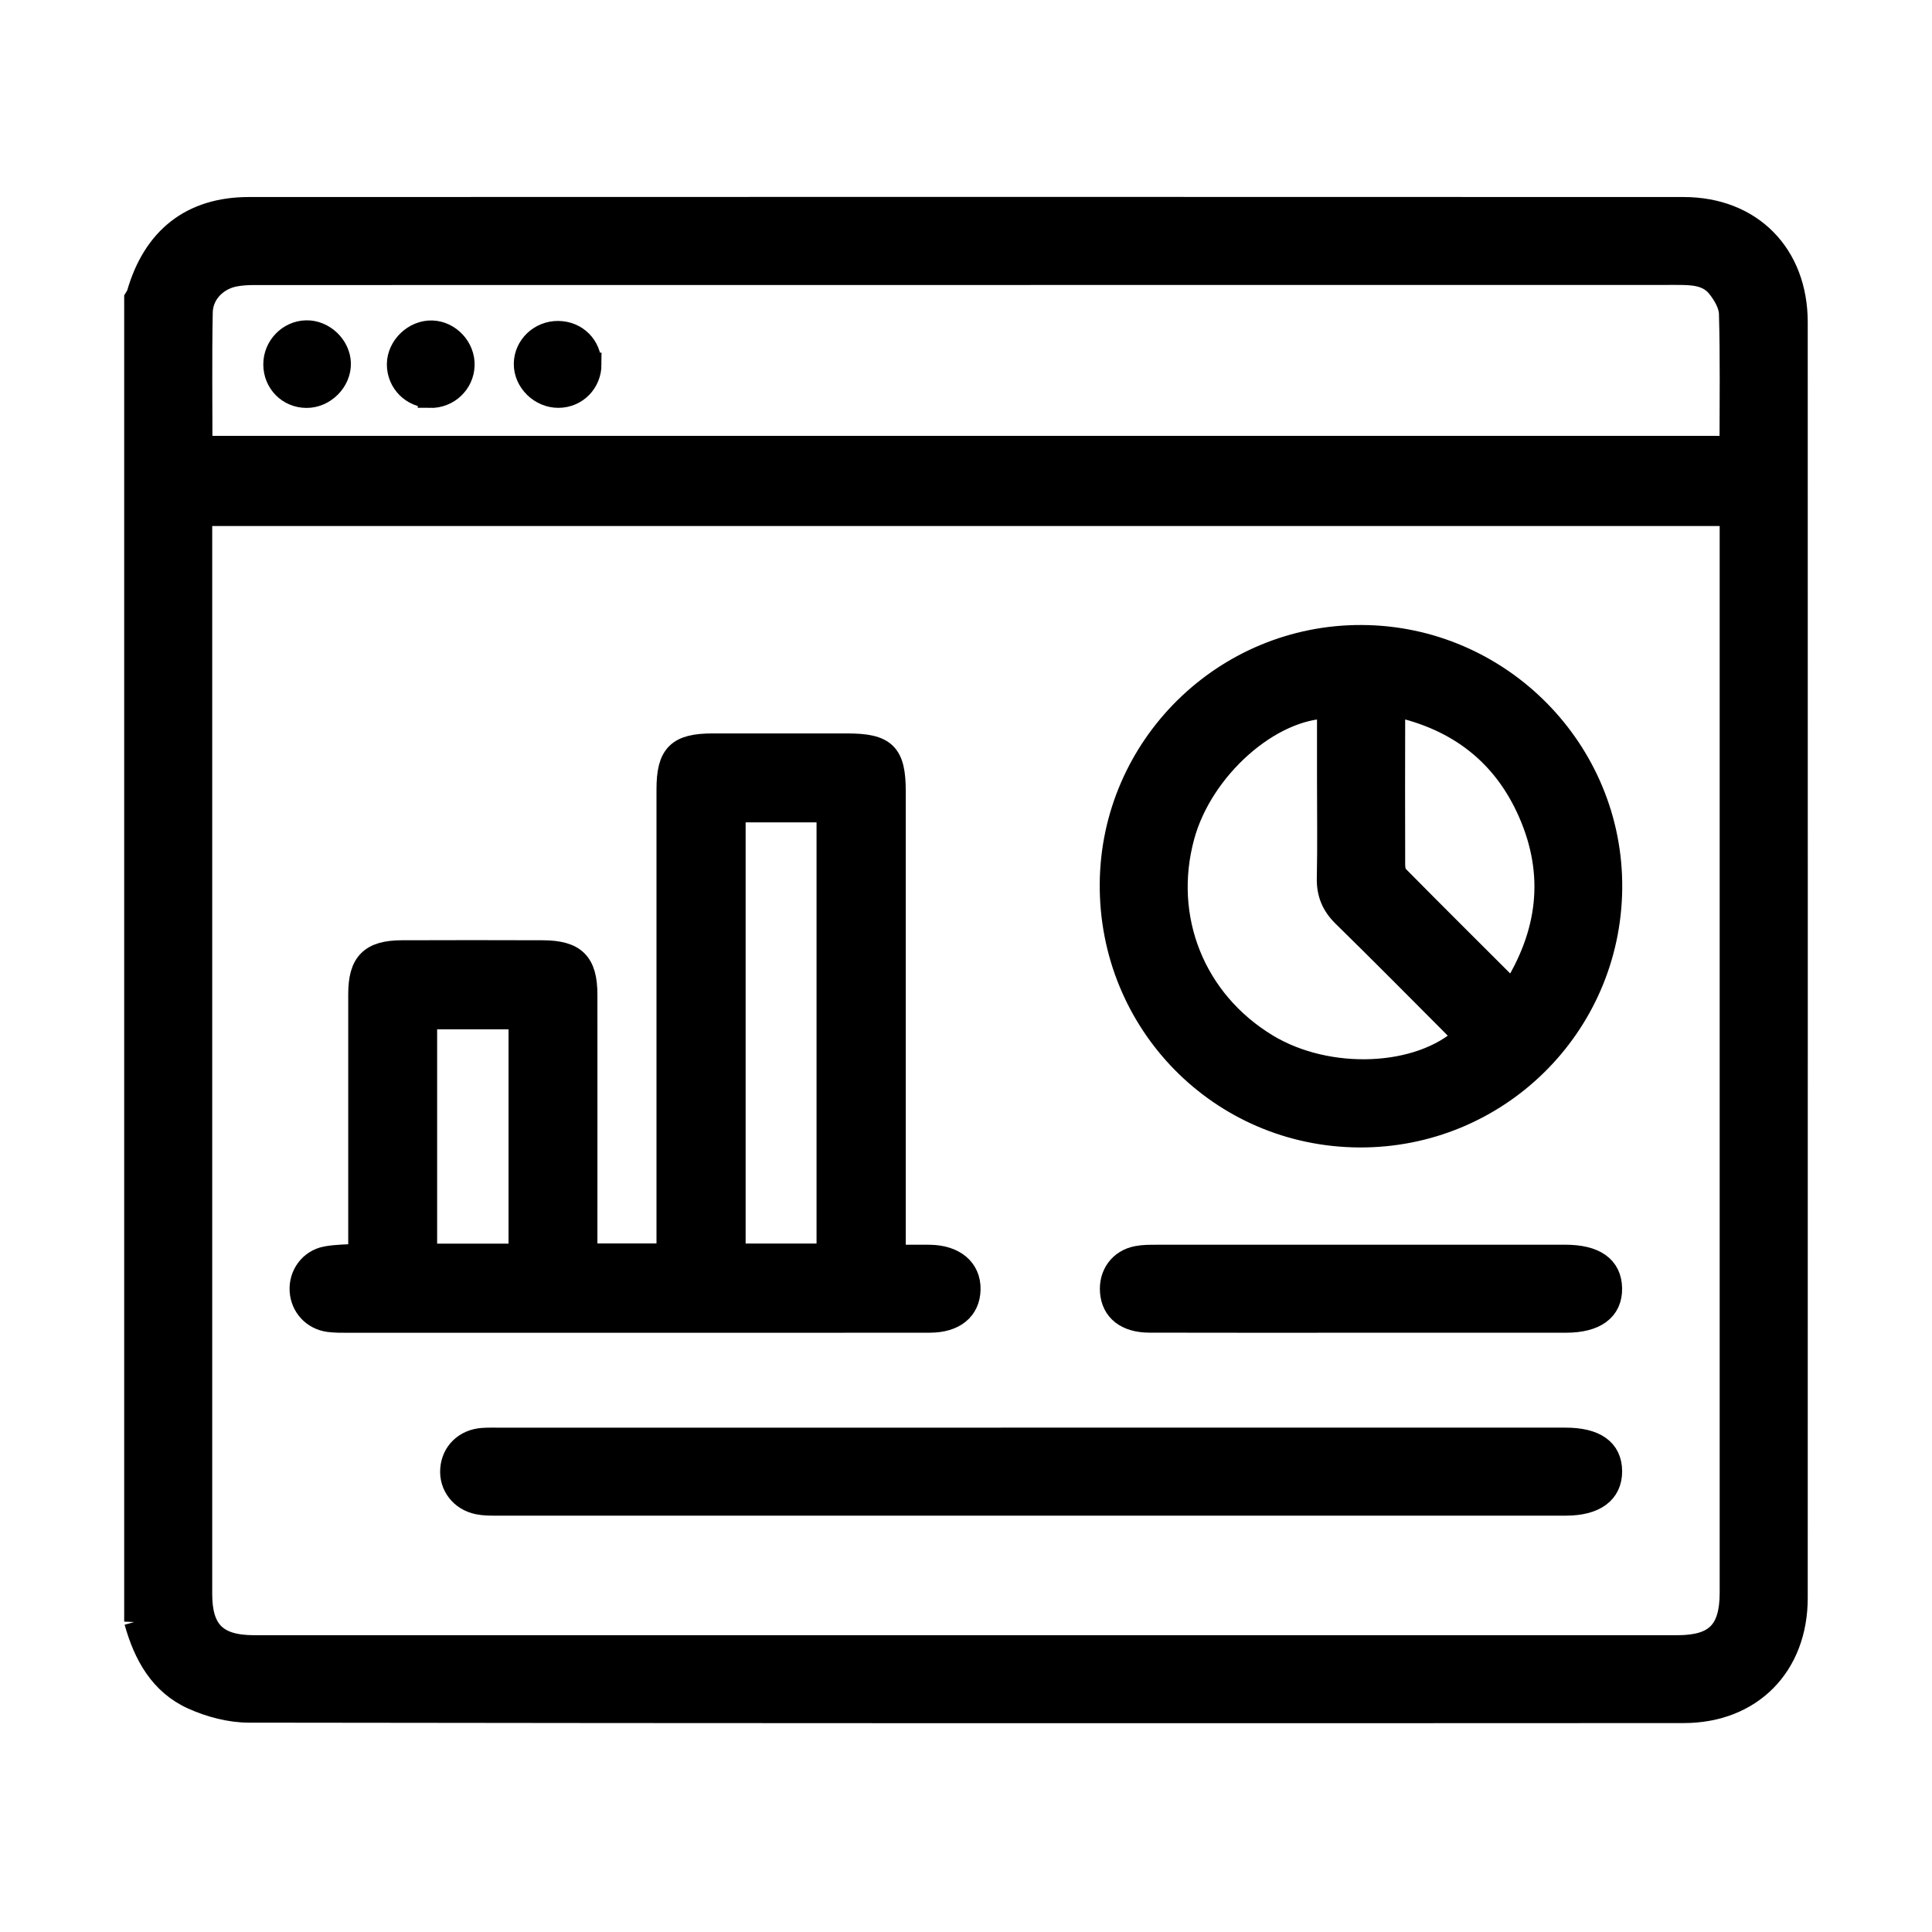
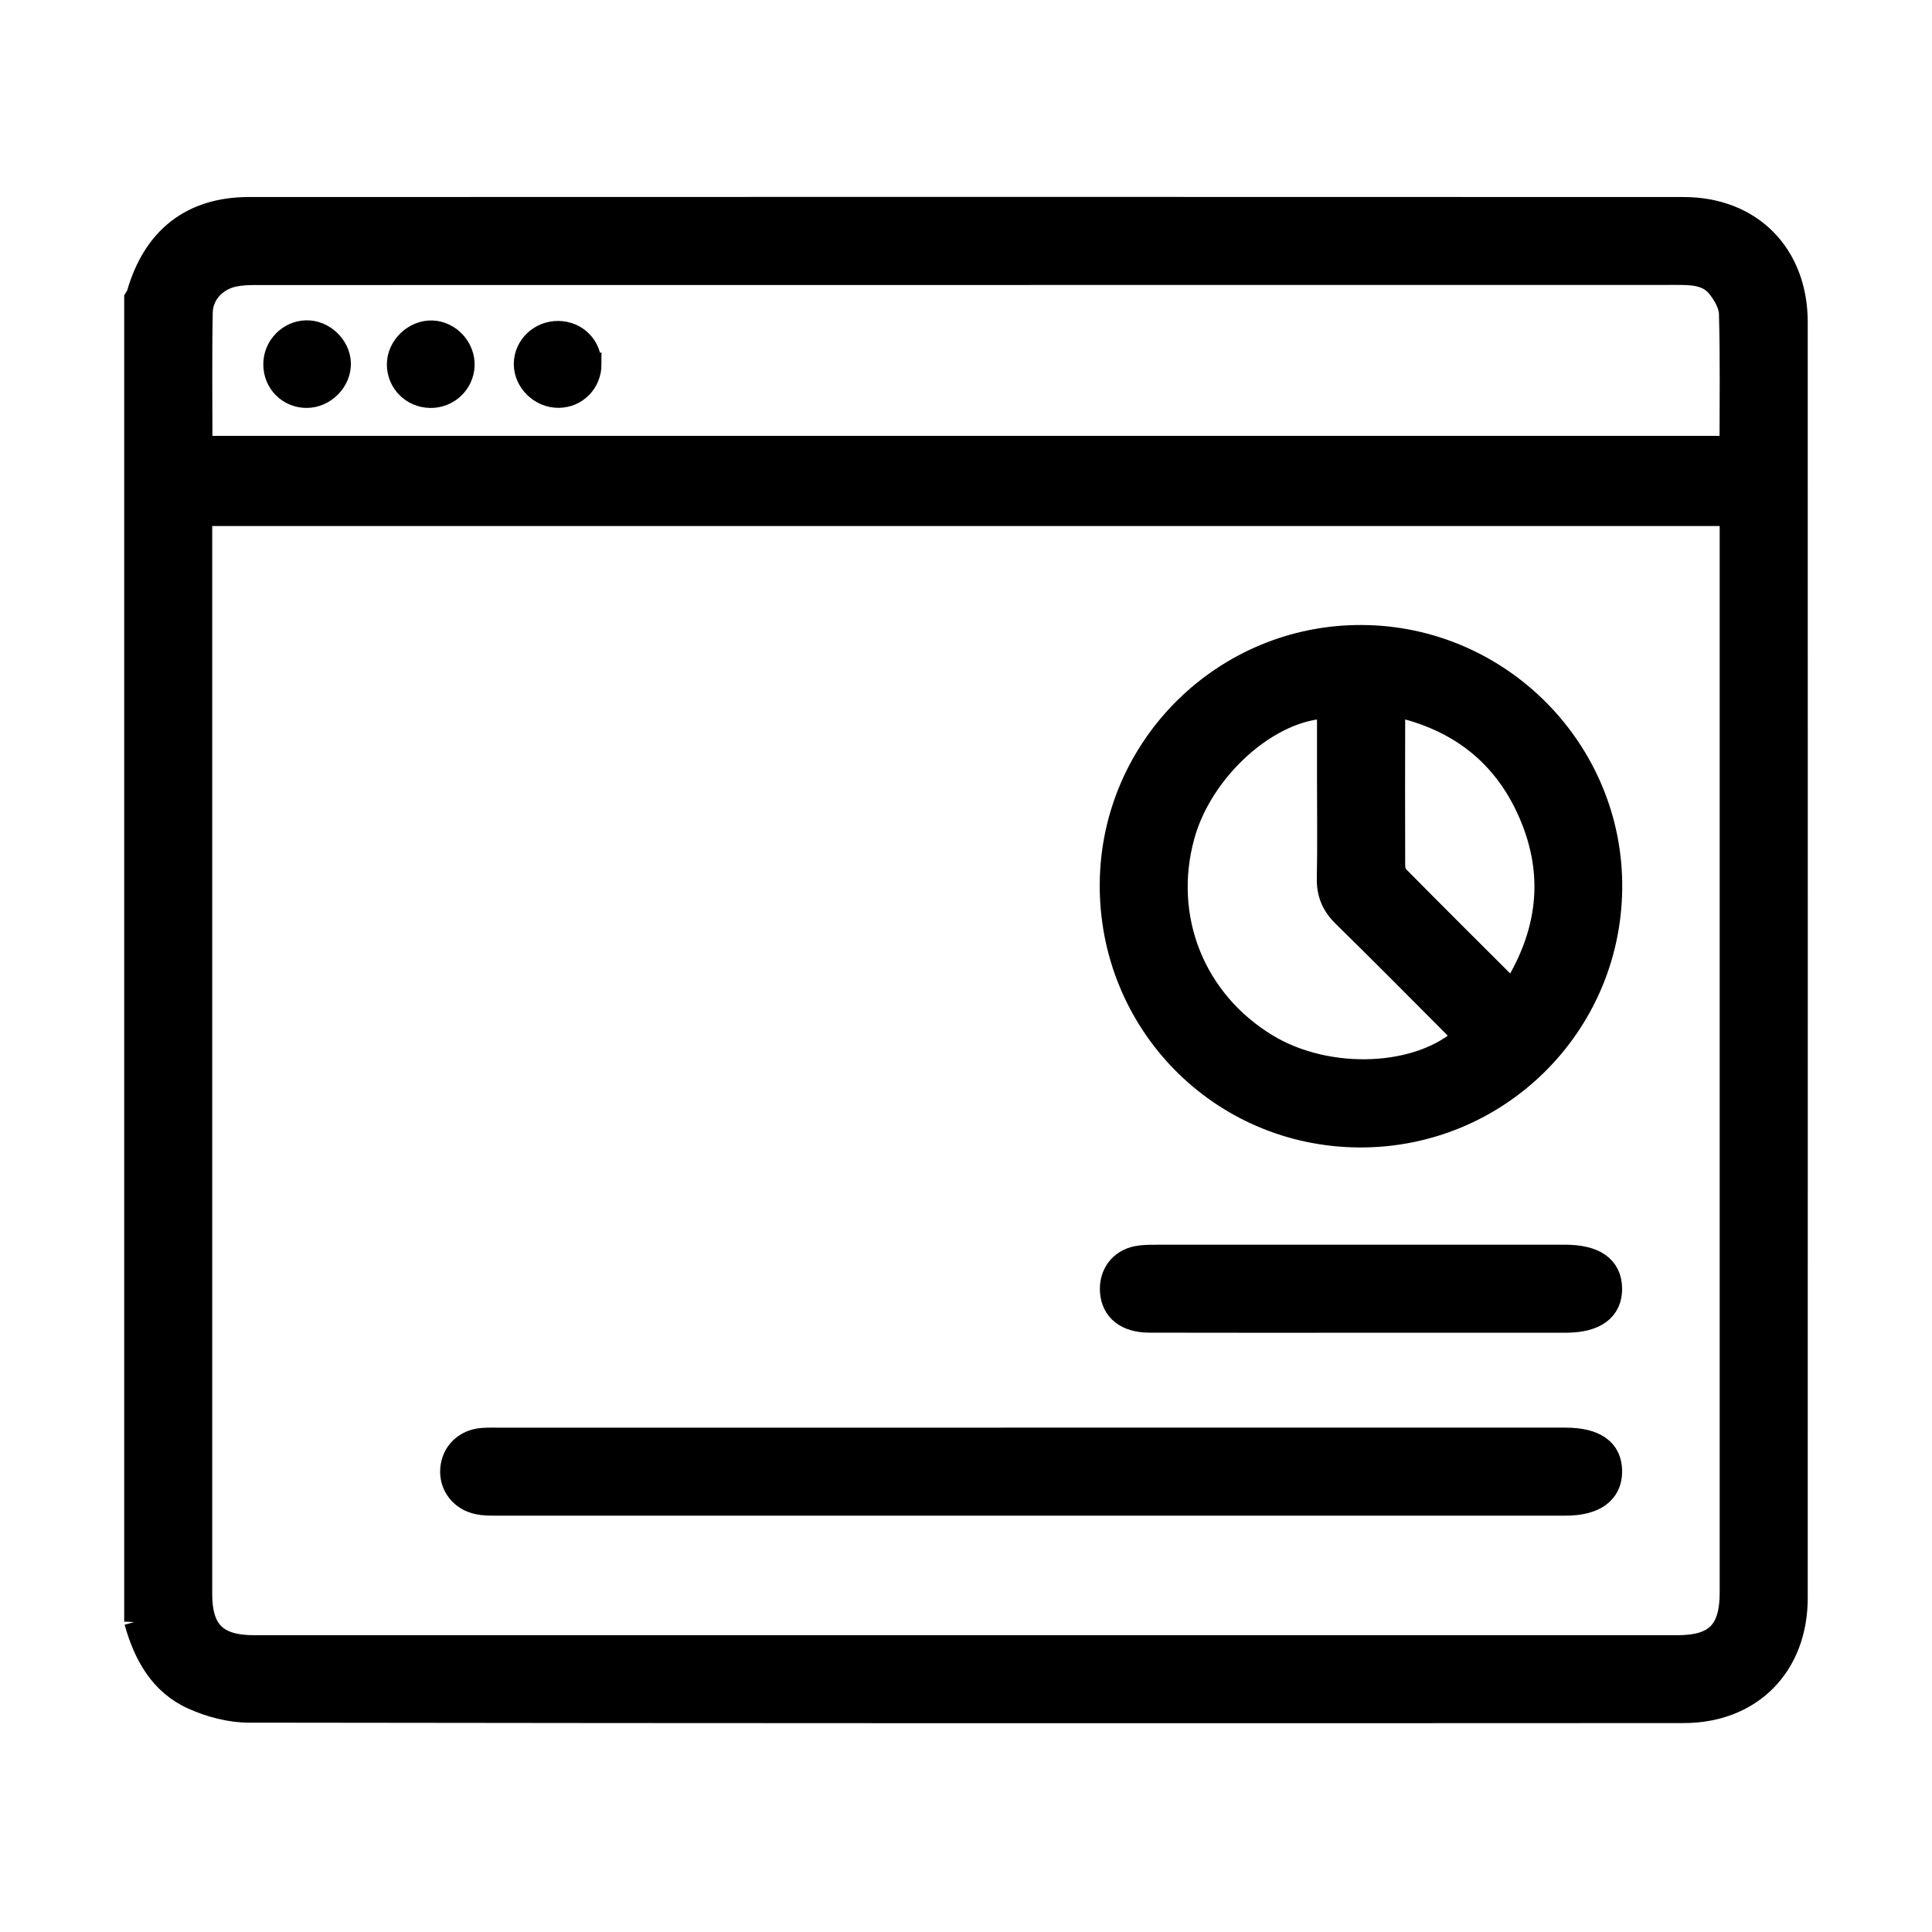
<svg xmlns="http://www.w3.org/2000/svg" id="Layer_2" data-name="Layer 2" viewBox="0 0 500 500">
  <defs>
    <style>
      .cls-1 {
        clip-path: url(#clippath);
      }

      .cls-2 {
        fill: none;
      }

      .cls-3 {
        stroke: #000;
        stroke-miterlimit: 10;
        stroke-width: 6px;
      }
    </style>
    <clipPath id="clippath">
      <rect class="cls-2" width="500" height="500" />
    </clipPath>
  </defs>
  <g id="dashboard">
    <g id="dashboard-2" data-name="dashboard">
      <g class="cls-1">
        <g id="dashboard-3" data-name="dashboard">
          <path class="cls-3" d="M35.14,419.68c0-114.14,0-228.28,0-342.43,.21-.36,.5-.69,.61-1.08,4.14-14.49,13.86-22.18,28.66-22.18,123.76-.04,247.52-.05,371.28,0,17.46,0,29.14,11.93,29.15,29.38,.02,110.06,.02,220.11,0,330.17,0,17.45-11.69,29.39-29.14,29.39-123.76,.06-247.52,.07-371.28-.11-4.85,0-10.03-1.37-14.48-3.38-8.32-3.75-12.42-11.25-14.8-19.77ZM51.92,133.13v4.58c0,91.6,0,183.2,0,274.81,0,9.67,4.03,13.67,13.84,13.67,122.79,0,245.58,0,368.36,0,9.99,0,13.93-3.98,13.93-14.01,0-91.46,0-182.92,0-274.39v-4.66H51.92Zm.06-17.33H448.01c0-11.78,.18-23.23-.15-34.67-.07-2.39-1.63-5.04-3.21-7-2.7-3.34-6.8-3.39-10.79-3.39-122.62,.02-245.25,.01-367.87,.03-1.81,0-3.65,.08-5.41,.44-4.75,.98-8.43,4.78-8.52,9.62-.23,11.57-.07,23.16-.07,34.97Z" />
-           <path class="cls-3" d="M93.12,324.85c0-1.65,0-3.16,0-4.66,0-20.97,0-41.95,0-62.92,0-7.96,2.89-10.9,10.84-10.93,12.16-.05,24.33-.04,36.49,0,8.26,.03,11.15,2.91,11.16,11.07,.02,20.69,0,41.39,0,62.08,0,1.66,0,3.32,0,5.31h21.29v-4.73c0-38.59,0-77.18,0-115.78,0-8.89,2.58-11.47,11.49-11.48,11.61-.01,23.21,0,34.82,0,9.85,0,12.2,2.32,12.2,12.03,0,38.31,0,76.62,0,114.94v5.36c3.36,0,6.26-.03,9.15,0,6.37,.07,10.31,3.38,10.21,8.56-.09,5.07-3.79,8.19-10.08,8.2-28.52,.04-57.05,.02-85.57,.02-21.67,0-43.35,0-65.02,0-1.68,0-3.37,.02-5.02-.2-3.98-.54-6.85-3.68-7.12-7.61-.28-4.05,2.36-7.78,6.47-8.57,2.69-.51,5.49-.46,8.67-.68Zm96.85-115.03v115h24.35v-115h-24.35Zm-55.36,53.56h-24.48v61.47h24.48v-61.47Z" />
          <path class="cls-3" d="M351.74,293.96c-35.88-.22-64.43-29.3-64.13-65.31,.3-35.41,29.33-64.04,64.77-63.9,35.74,.14,64.81,29.55,64.45,65.19-.36,35.67-29.41,64.23-65.1,64.02Zm-7.9-111.01c-15.27,.14-32.9,15.92-37.67,33.39-5.82,21.27,2.78,42.76,21.68,54.2,15.84,9.59,39.58,8.62,51.23-2.21-.94-1-1.86-2.01-2.83-2.98-9.47-9.49-18.9-19.03-28.48-28.41-2.8-2.75-4.06-5.73-3.98-9.65,.18-8.52,.05-17.04,.05-25.56,0-6.26,0-12.52,0-18.78Zm17.24-.49c-.22,.81-.42,1.2-.42,1.6-.02,13.27-.05,26.53,0,39.8,0,1.03,.27,2.35,.94,3.03,9.8,9.92,19.69,19.75,29.84,29.88,9.58-15.03,11.46-30.51,4.45-46.51-6.65-15.18-18.53-24.26-34.82-27.79Z" />
          <path class="cls-3" d="M266.68,372.47c46.14,0,92.28,0,138.43,0,7.7,0,11.67,2.82,11.7,8.28,.02,5.47-4.09,8.5-11.61,8.5-92.28,0-184.57,0-276.85,0-1.53,0-3.1,0-4.59-.31-4.36-.87-7.15-4.53-6.83-8.72,.32-4.27,3.49-7.35,7.98-7.68,1.53-.11,3.07-.06,4.61-.06,45.72,0,91.45,0,137.17,0Z" />
          <path class="cls-3" d="M351.96,341.91c-18.18,0-36.37,.03-54.55-.02-5.91-.02-9.39-2.85-9.74-7.61-.32-4.41,2.27-7.98,6.61-8.83,1.63-.32,3.34-.31,5.01-.31,35.25-.02,70.5-.01,105.75-.01,7.67,0,11.67,2.83,11.76,8.3,.09,5.48-3.96,8.47-11.54,8.48-17.76,.01-35.53,0-53.29,0Z" />
-           <path class="cls-3" d="M111.32,102.57c-4.6-.07-8.22-3.73-8.2-8.29,.02-4.53,4.18-8.51,8.73-8.34,4.44,.17,8.12,4.14,7.98,8.62-.14,4.53-3.92,8.09-8.51,8.02Z" />
+           <path class="cls-3" d="M111.32,102.57c-4.6-.07-8.22-3.73-8.2-8.29,.02-4.53,4.18-8.51,8.73-8.34,4.44,.17,8.12,4.14,7.98,8.62-.14,4.53-3.92,8.09-8.51,8.02" />
          <path class="cls-3" d="M79.33,102.57c-4.59-.01-8.18-3.63-8.19-8.25-.02-4.54,3.65-8.33,8.13-8.42,4.42-.09,8.42,3.71,8.54,8.1,.12,4.53-3.9,8.59-8.48,8.57Z" />
          <path class="cls-3" d="M152.67,94.26c0,4.63-3.57,8.26-8.13,8.29-4.64,.03-8.64-3.92-8.57-8.45,.08-4.48,3.86-8.07,8.47-8.04,4.65,.03,8.22,3.59,8.22,8.2Z" />
        </g>
      </g>
    </g>
  </g>
</svg>